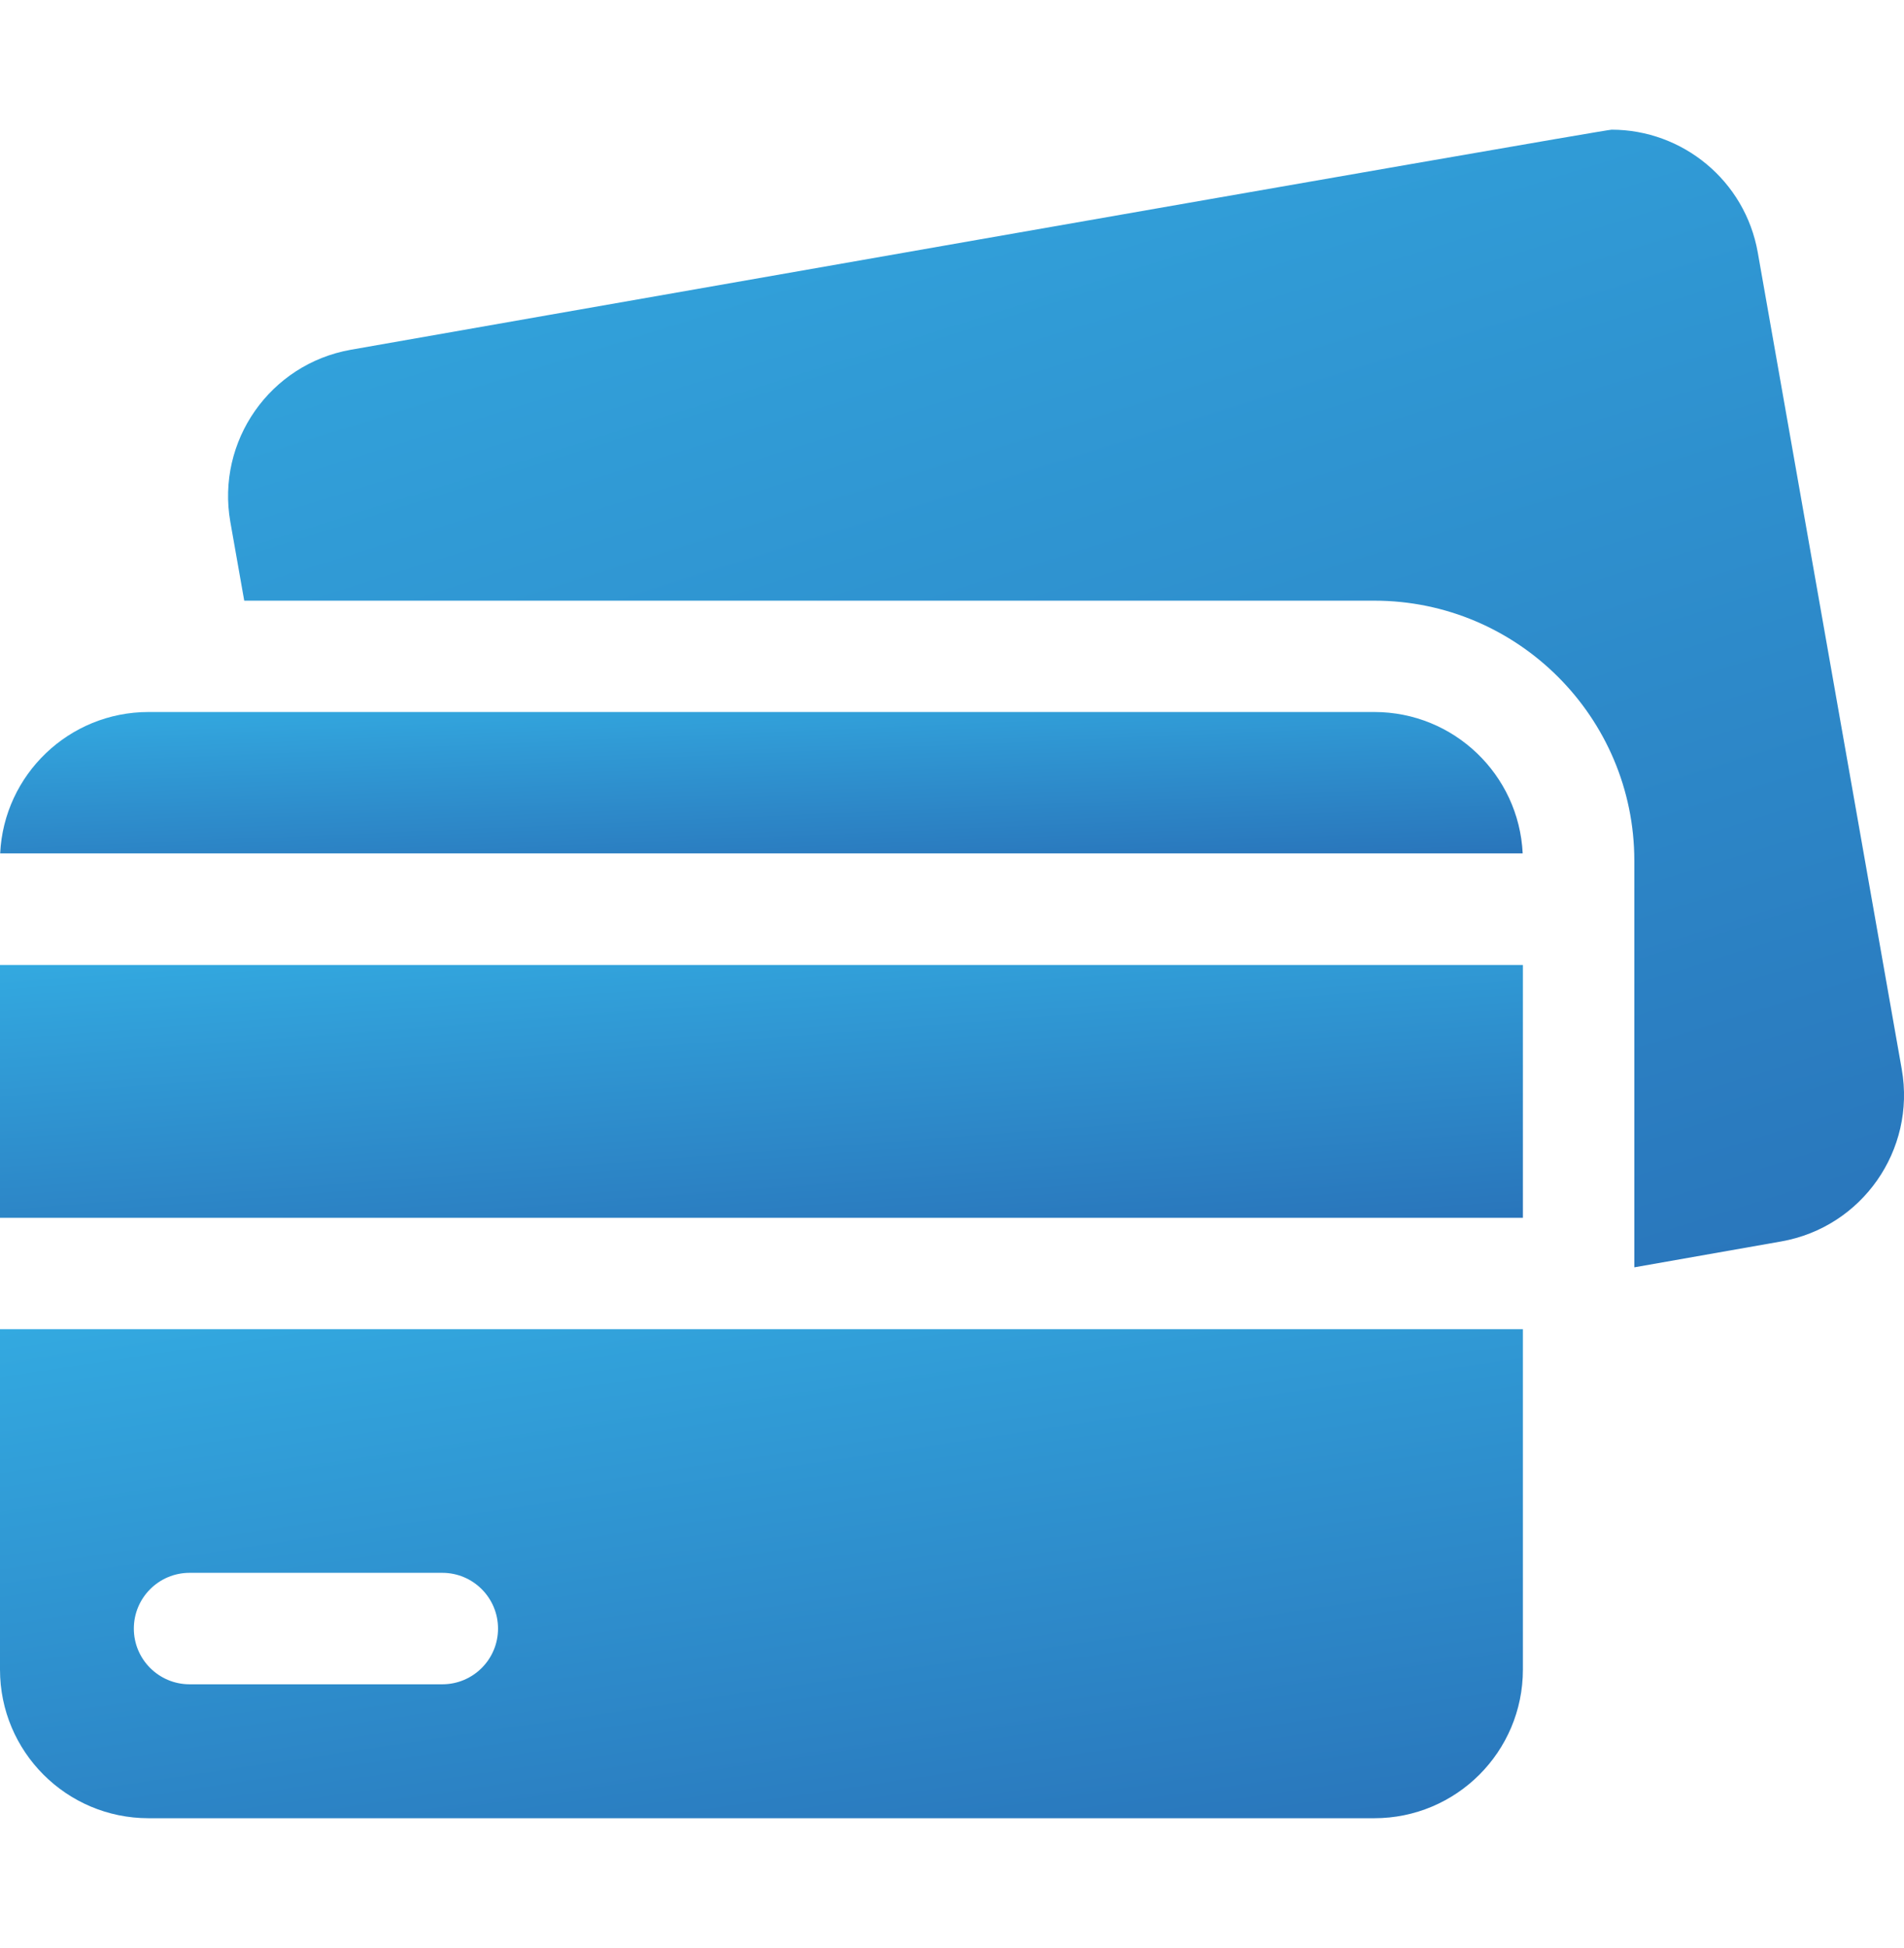
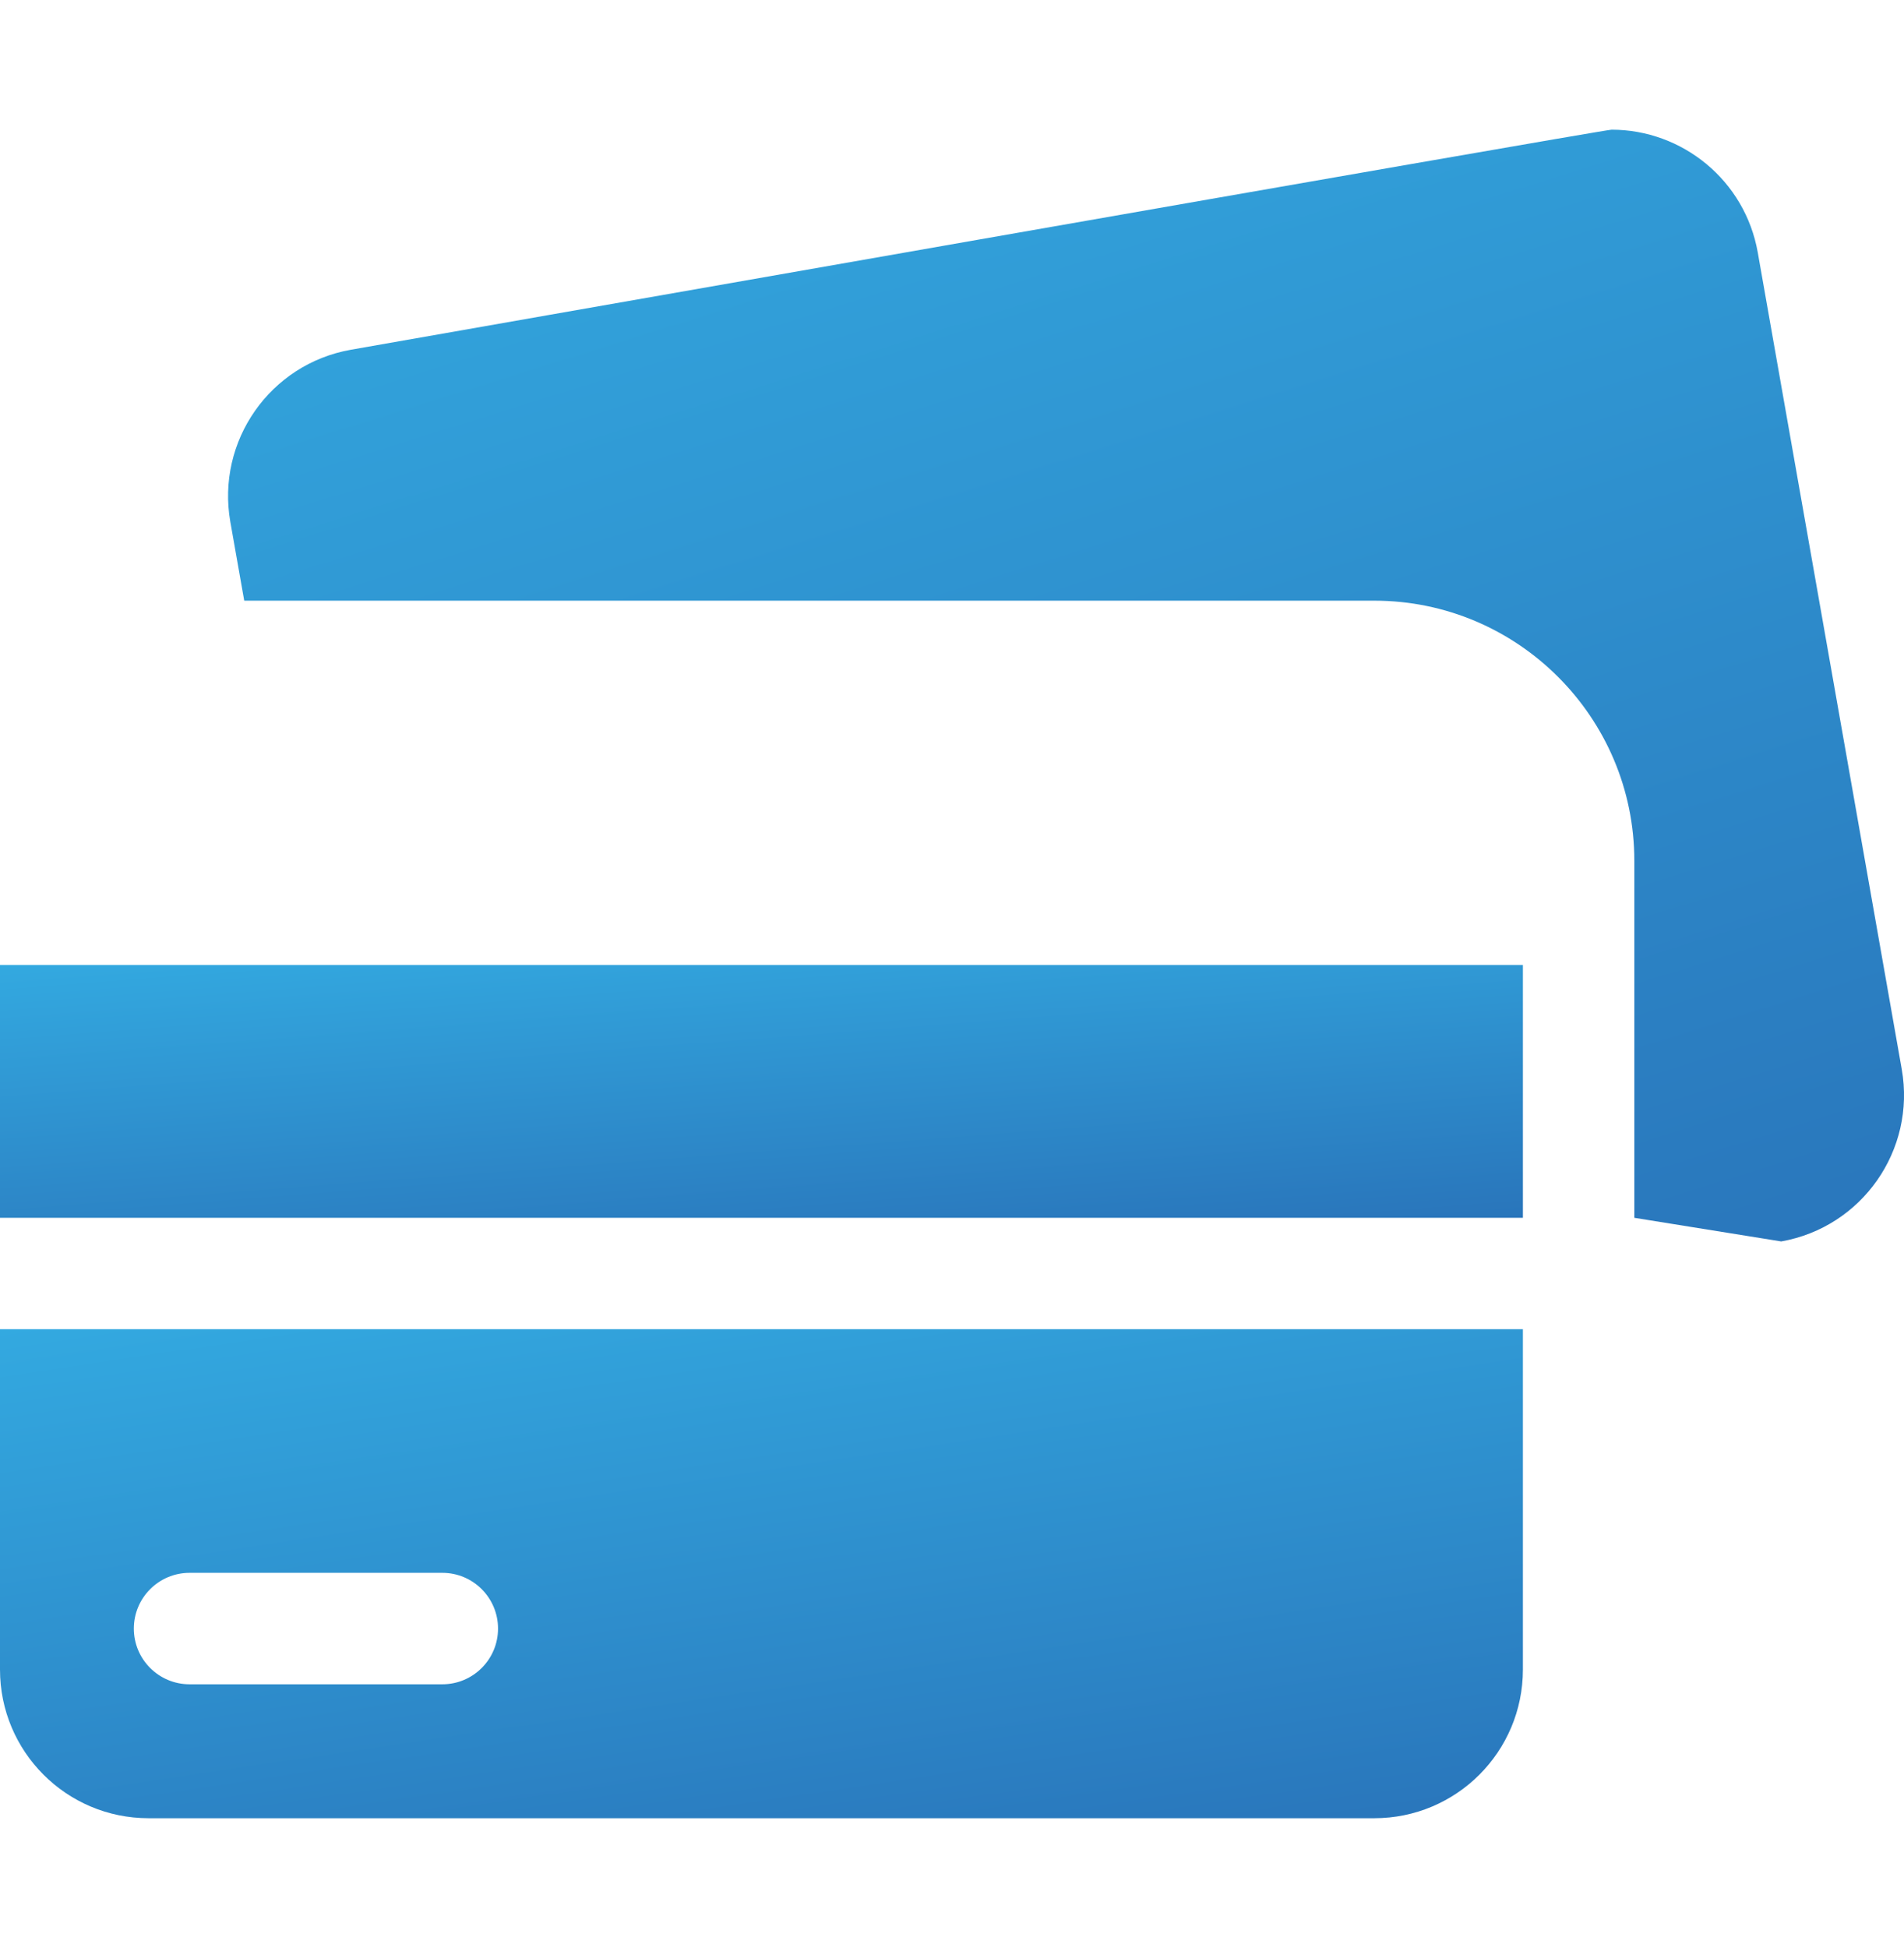
<svg xmlns="http://www.w3.org/2000/svg" width="44" height="45" viewBox="0 0 44 45" fill="none">
  <g clip-path="url(#clip0_920_24335)">
-     <path d="M43.948 24.702L40.621 5.834C40.327 4.168 38.878 2.996 37.243 2.996C37.045 2.996 8.108 8.08 8.108 8.08C6.241 8.41 4.994 10.19 5.323 12.058L5.644 13.877H31.76C35.073 13.877 37.768 16.572 37.768 19.885V22.293V28.134V29.278L41.163 28.68C43.03 28.351 44.277 26.57 43.948 24.702Z" fill="url(#paint0_linear_920_24335)" />
+     <path d="M43.948 24.702L40.621 5.834C40.327 4.168 38.878 2.996 37.243 2.996C37.045 2.996 8.108 8.08 8.108 8.08C6.241 8.41 4.994 10.19 5.323 12.058L5.644 13.877H31.76C35.073 13.877 37.768 16.572 37.768 19.885V22.293V28.134L41.163 28.68C43.03 28.351 44.277 26.57 43.948 24.702Z" fill="url(#paint0_linear_920_24335)" />
    <path d="M35.193 30.707H0V38.571C0 40.468 1.537 42.005 3.433 42.005H31.759C33.656 42.005 35.193 40.468 35.193 38.571V30.707ZM10.222 38.911H4.381C3.67 38.911 3.093 38.335 3.093 37.624C3.093 36.913 3.67 36.336 4.381 36.336H10.222C10.933 36.336 11.509 36.913 11.509 37.624C11.509 38.335 10.933 38.911 10.222 38.911Z" fill="url(#paint1_linear_920_24335)" />
-     <path d="M0.004 19.715H35.188C35.101 17.897 33.599 16.449 31.759 16.449H3.433C1.593 16.449 0.091 17.897 0.004 19.715Z" fill="url(#paint2_linear_920_24335)" />
    <path d="M0 22.293H35.193V28.134H0V22.293Z" fill="url(#paint3_linear_920_24335)" />
  </g>
  <defs>
    <linearGradient id="paint0_linear_920_24335" x1="5.271" y1="2.996" x2="16.444" y2="38.656" gradientUnits="userSpaceOnUse">
      <stop stop-color="#33A9E0" />
      <stop offset="1" stop-color="#2974BA" />
    </linearGradient>
    <linearGradient id="paint1_linear_920_24335" x1="0" y1="30.707" x2="2.442" y2="47.179" gradientUnits="userSpaceOnUse">
      <stop stop-color="#33A9E0" />
      <stop offset="1" stop-color="#2974BA" />
    </linearGradient>
    <linearGradient id="paint2_linear_920_24335" x1="0.004" y1="16.449" x2="0.212" y2="21.307" gradientUnits="userSpaceOnUse">
      <stop stop-color="#33A9E0" />
      <stop offset="1" stop-color="#2974BA" />
    </linearGradient>
    <linearGradient id="paint3_linear_920_24335" x1="0" y1="22.293" x2="0.663" y2="30.945" gradientUnits="userSpaceOnUse">
      <stop stop-color="#33A9E0" />
      <stop offset="1" stop-color="#2974BA" />
    </linearGradient>
    <clipPath id="clip0_920_24335">
      <rect width="44" height="44" fill="white" transform="translate(0 0.5)" />
    </clipPath>
  </defs>
</svg>